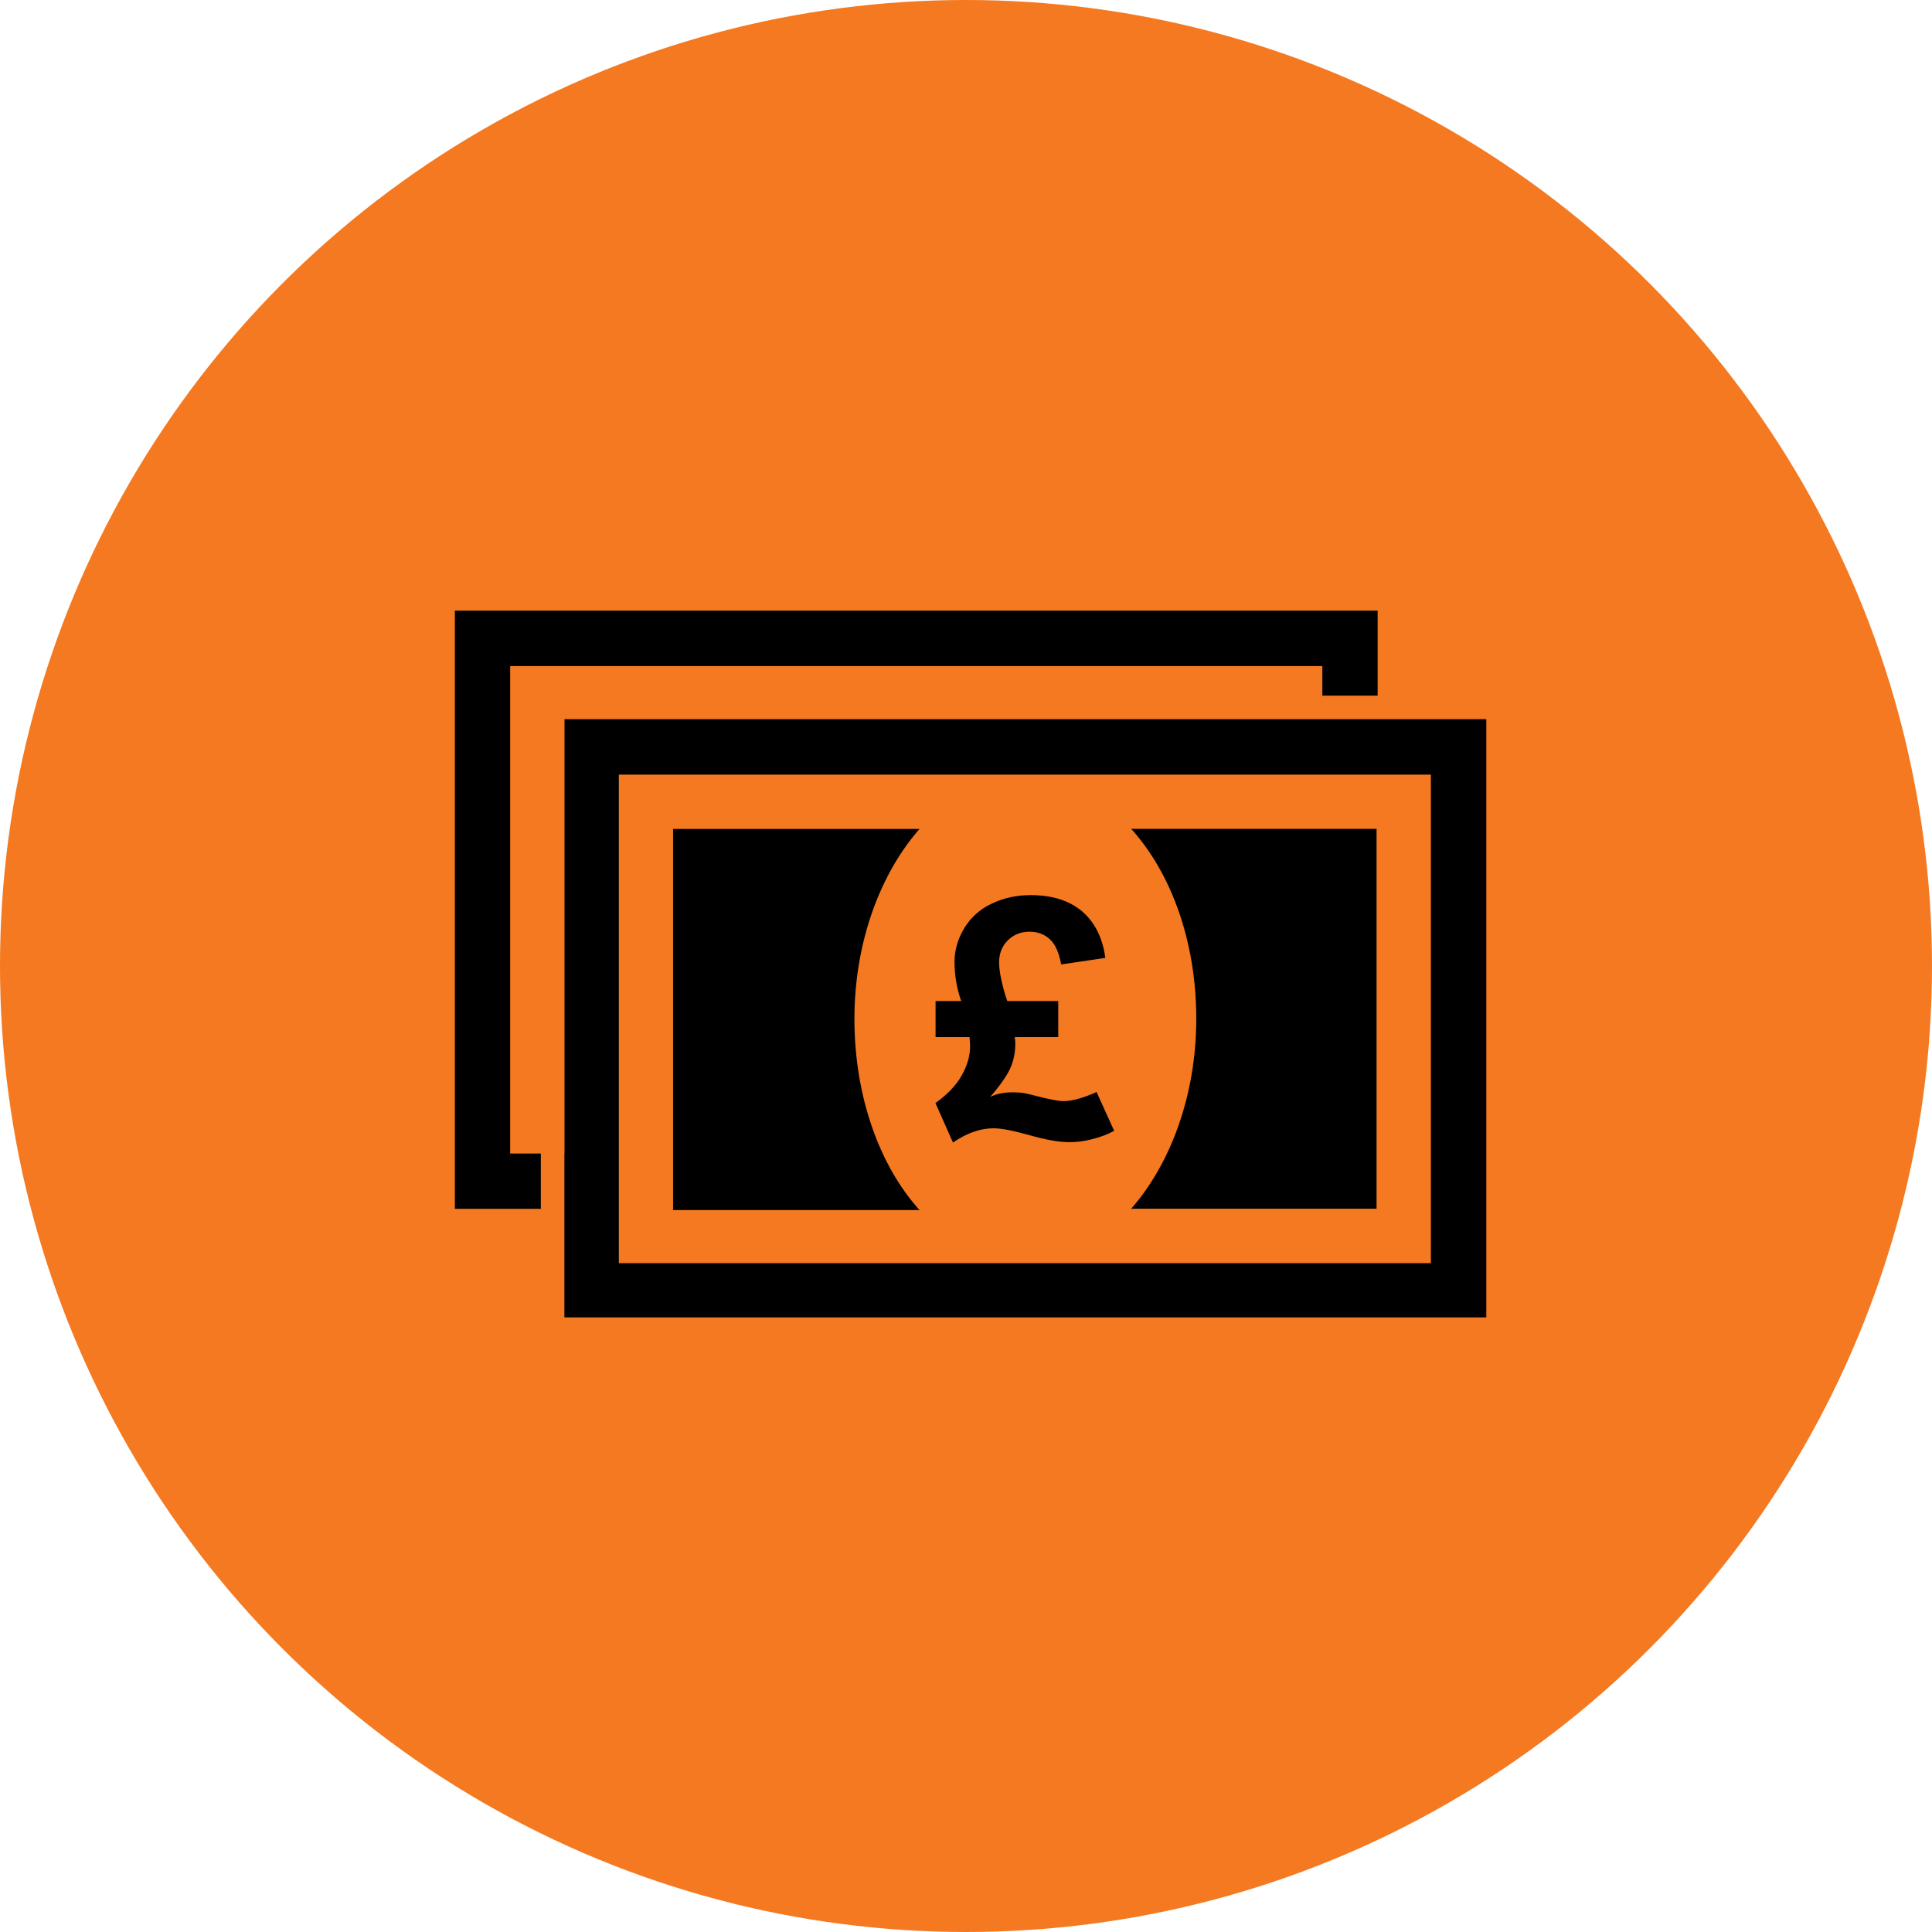
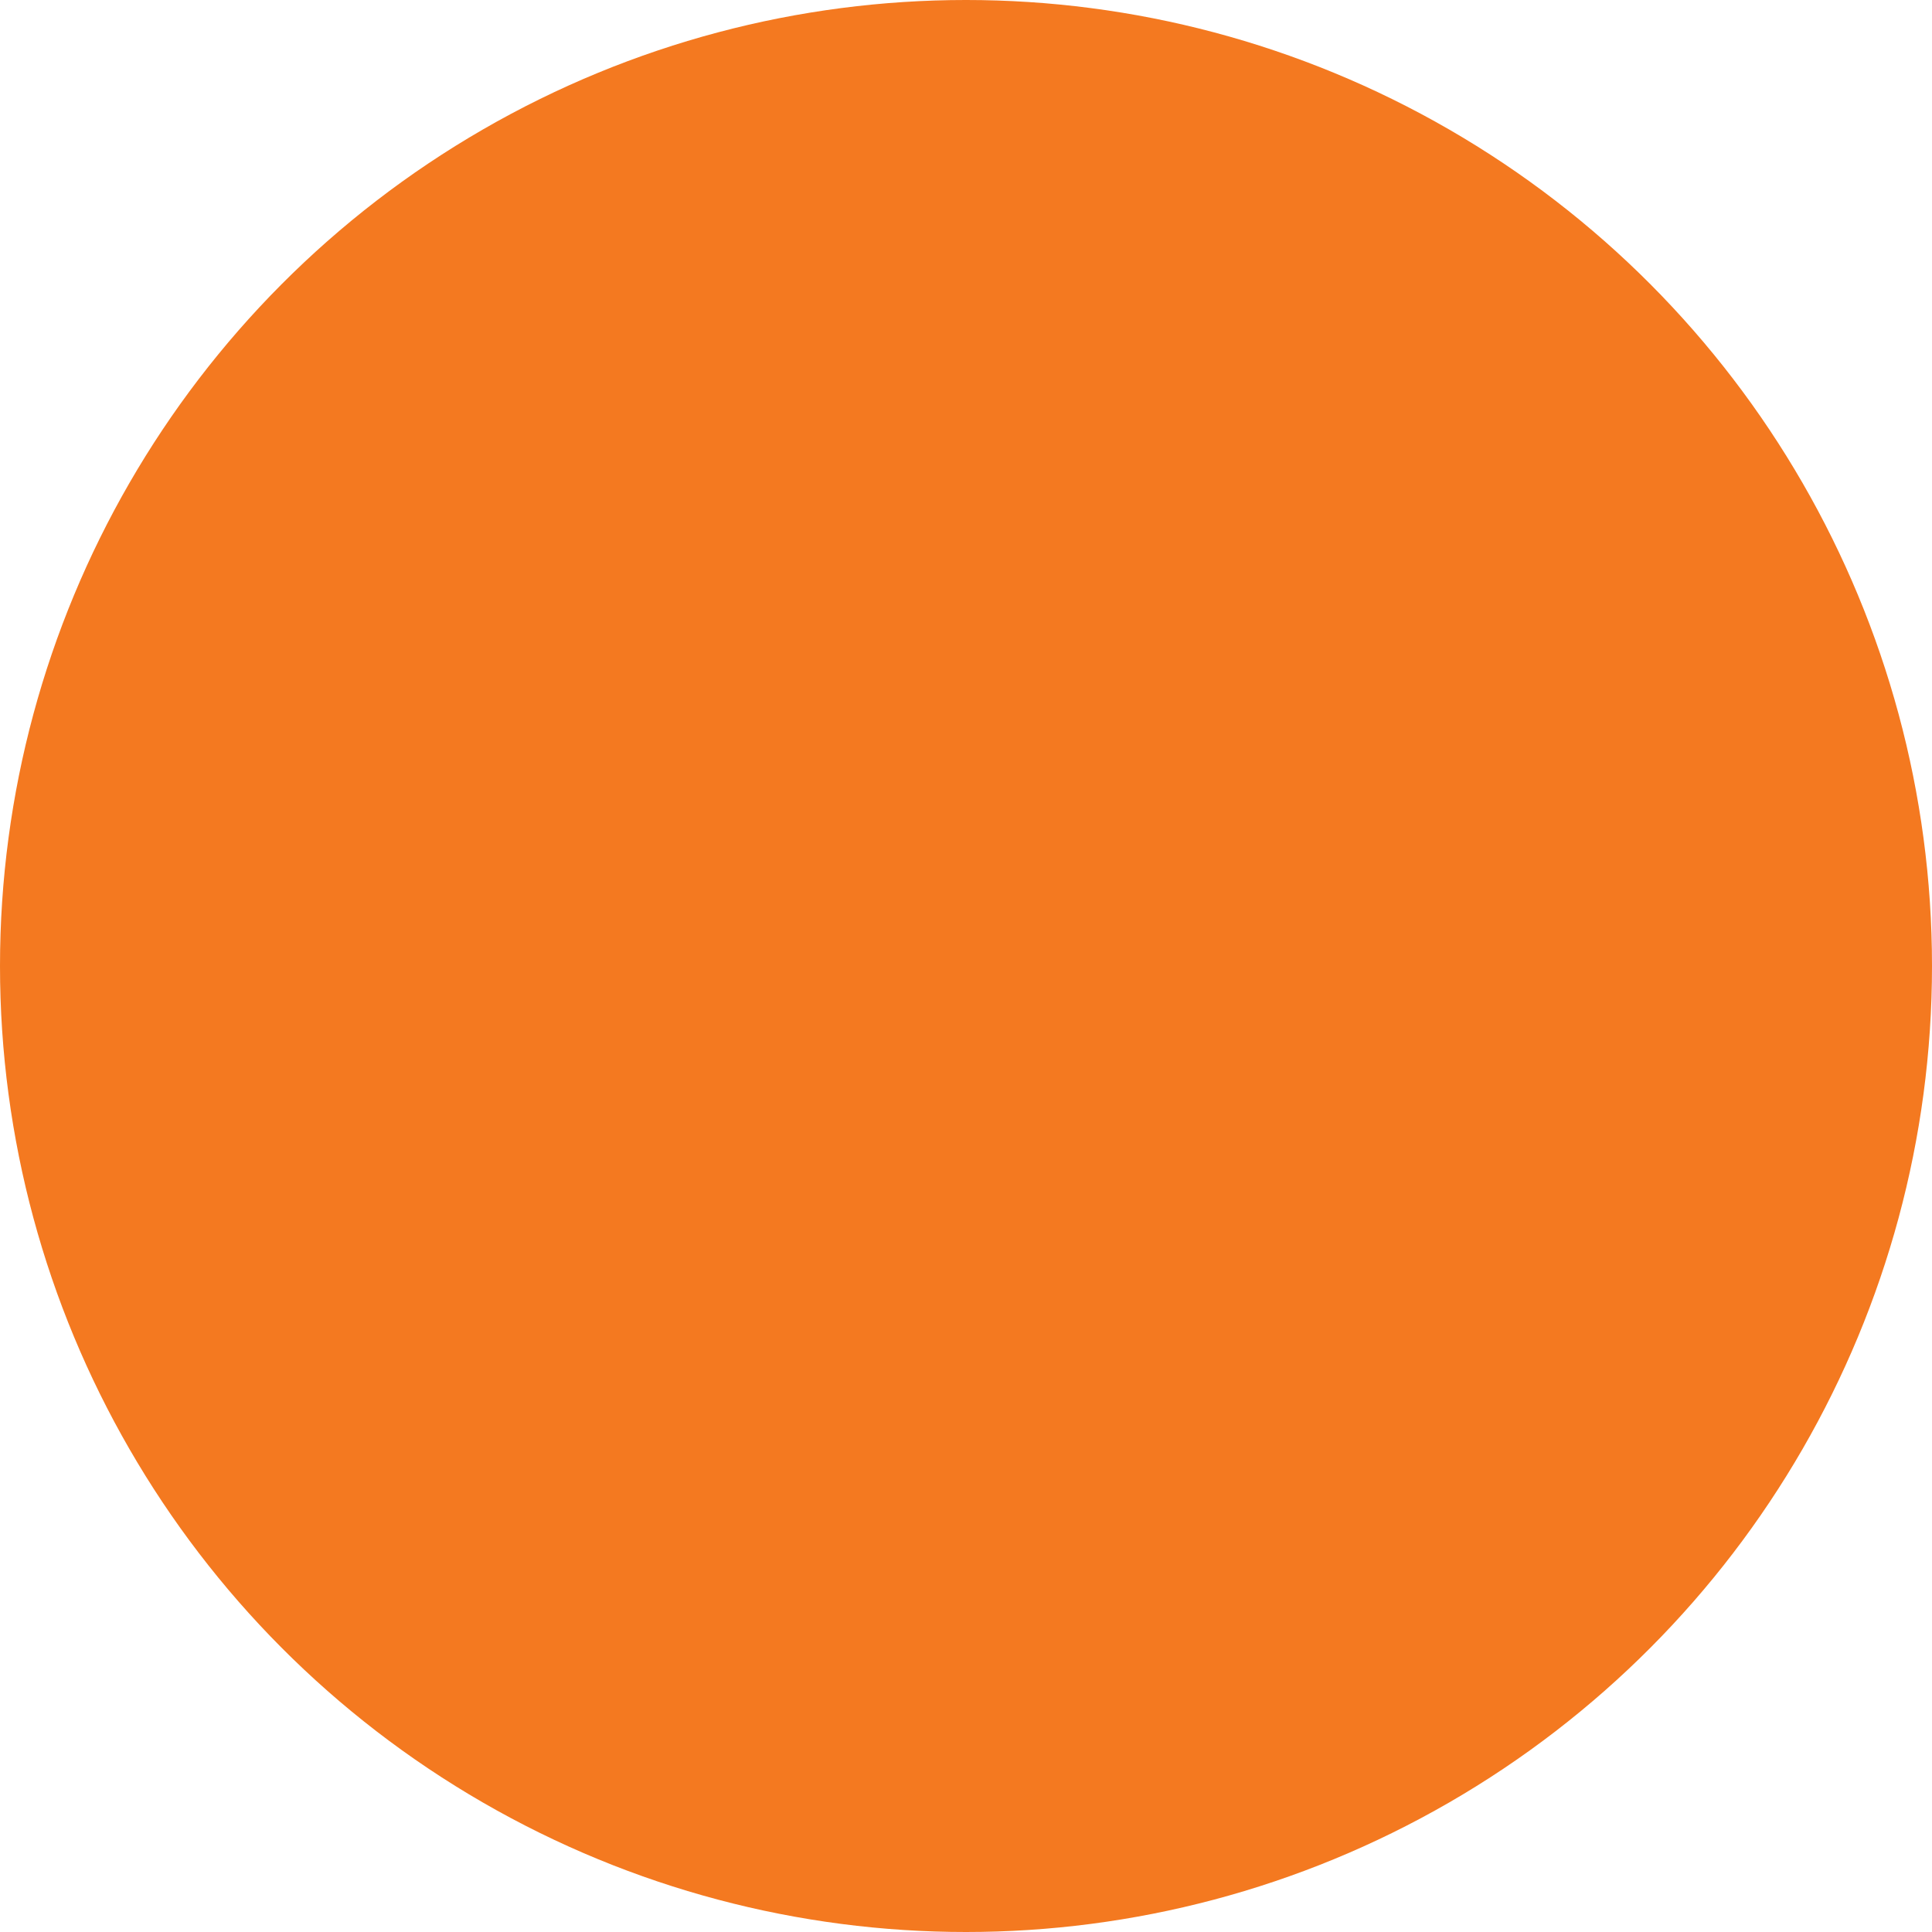
<svg xmlns="http://www.w3.org/2000/svg" id="Layer_1" data-name="Layer 1" viewBox="0 0 160 160">
  <circle cx="80" cy="80" r="80" style="fill: #f47920;" />
  <g>
-     <path d="M70.76,84.38c0-6.38,2.16-12.05,5.39-15.73h-20.41v31.56h20.41c-3.33-3.69-5.39-9.44-5.39-15.82Z" />
-     <path d="M114,100.2v-31.56h-20.32c3.33,3.69,5.39,9.35,5.39,15.73s-2.16,12.05-5.39,15.73h20.32v.09Z" />
-     <path d="M90.81,90.43l1.46,3.22c-.51.28-1.11.51-1.78.68-.67.18-1.32.26-1.95.26-.81,0-1.89-.19-3.25-.57-1.35-.38-2.35-.58-3-.58-1.1,0-2.22.39-3.37,1.18l-1.45-3.27c1.02-.73,1.75-1.51,2.2-2.33.45-.83.67-1.61.67-2.36,0-.24-.02-.5-.05-.77h-2.81v-2.99h2.12c-.37-1.06-.55-2.14-.55-3.23,0-.98.27-1.92.81-2.81.54-.89,1.3-1.57,2.28-2.03.98-.47,2.06-.7,3.22-.7,1.78,0,3.19.45,4.25,1.34,1.05.9,1.7,2.18,1.93,3.86l-3.66.54c-.17-.96-.48-1.66-.93-2.08s-1.01-.63-1.69-.63c-.72,0-1.32.24-1.8.72-.48.48-.72,1.09-.72,1.82,0,.38.06.88.2,1.5s.29,1.19.48,1.7h4.22v2.99h-3.6c.03.2.04.4.04.59,0,.71-.14,1.37-.41,1.98-.27.6-.82,1.4-1.66,2.38.5-.25,1.12-.38,1.87-.38.32,0,.6.02.85.05.13.02.5.1,1.11.26,1.09.28,1.83.42,2.23.42.7,0,1.62-.25,2.76-.76Z" />
    <g>
-       <polygon points="42.25 55.16 109.51 55.16 109.51 57.61 114.09 57.61 114.09 50.57 37.67 50.57 37.67 100.11 44.79 100.11 44.79 95.53 42.25 95.53 42.25 55.16" />
-       <path d="M46.75,59.56v35.96h-.01v13.58h76.35v-49.54H46.75ZM118.5,104.61H51.25v-40.46h67.25v40.46Z" />
-     </g>
+       </g>
  </g>
</svg>